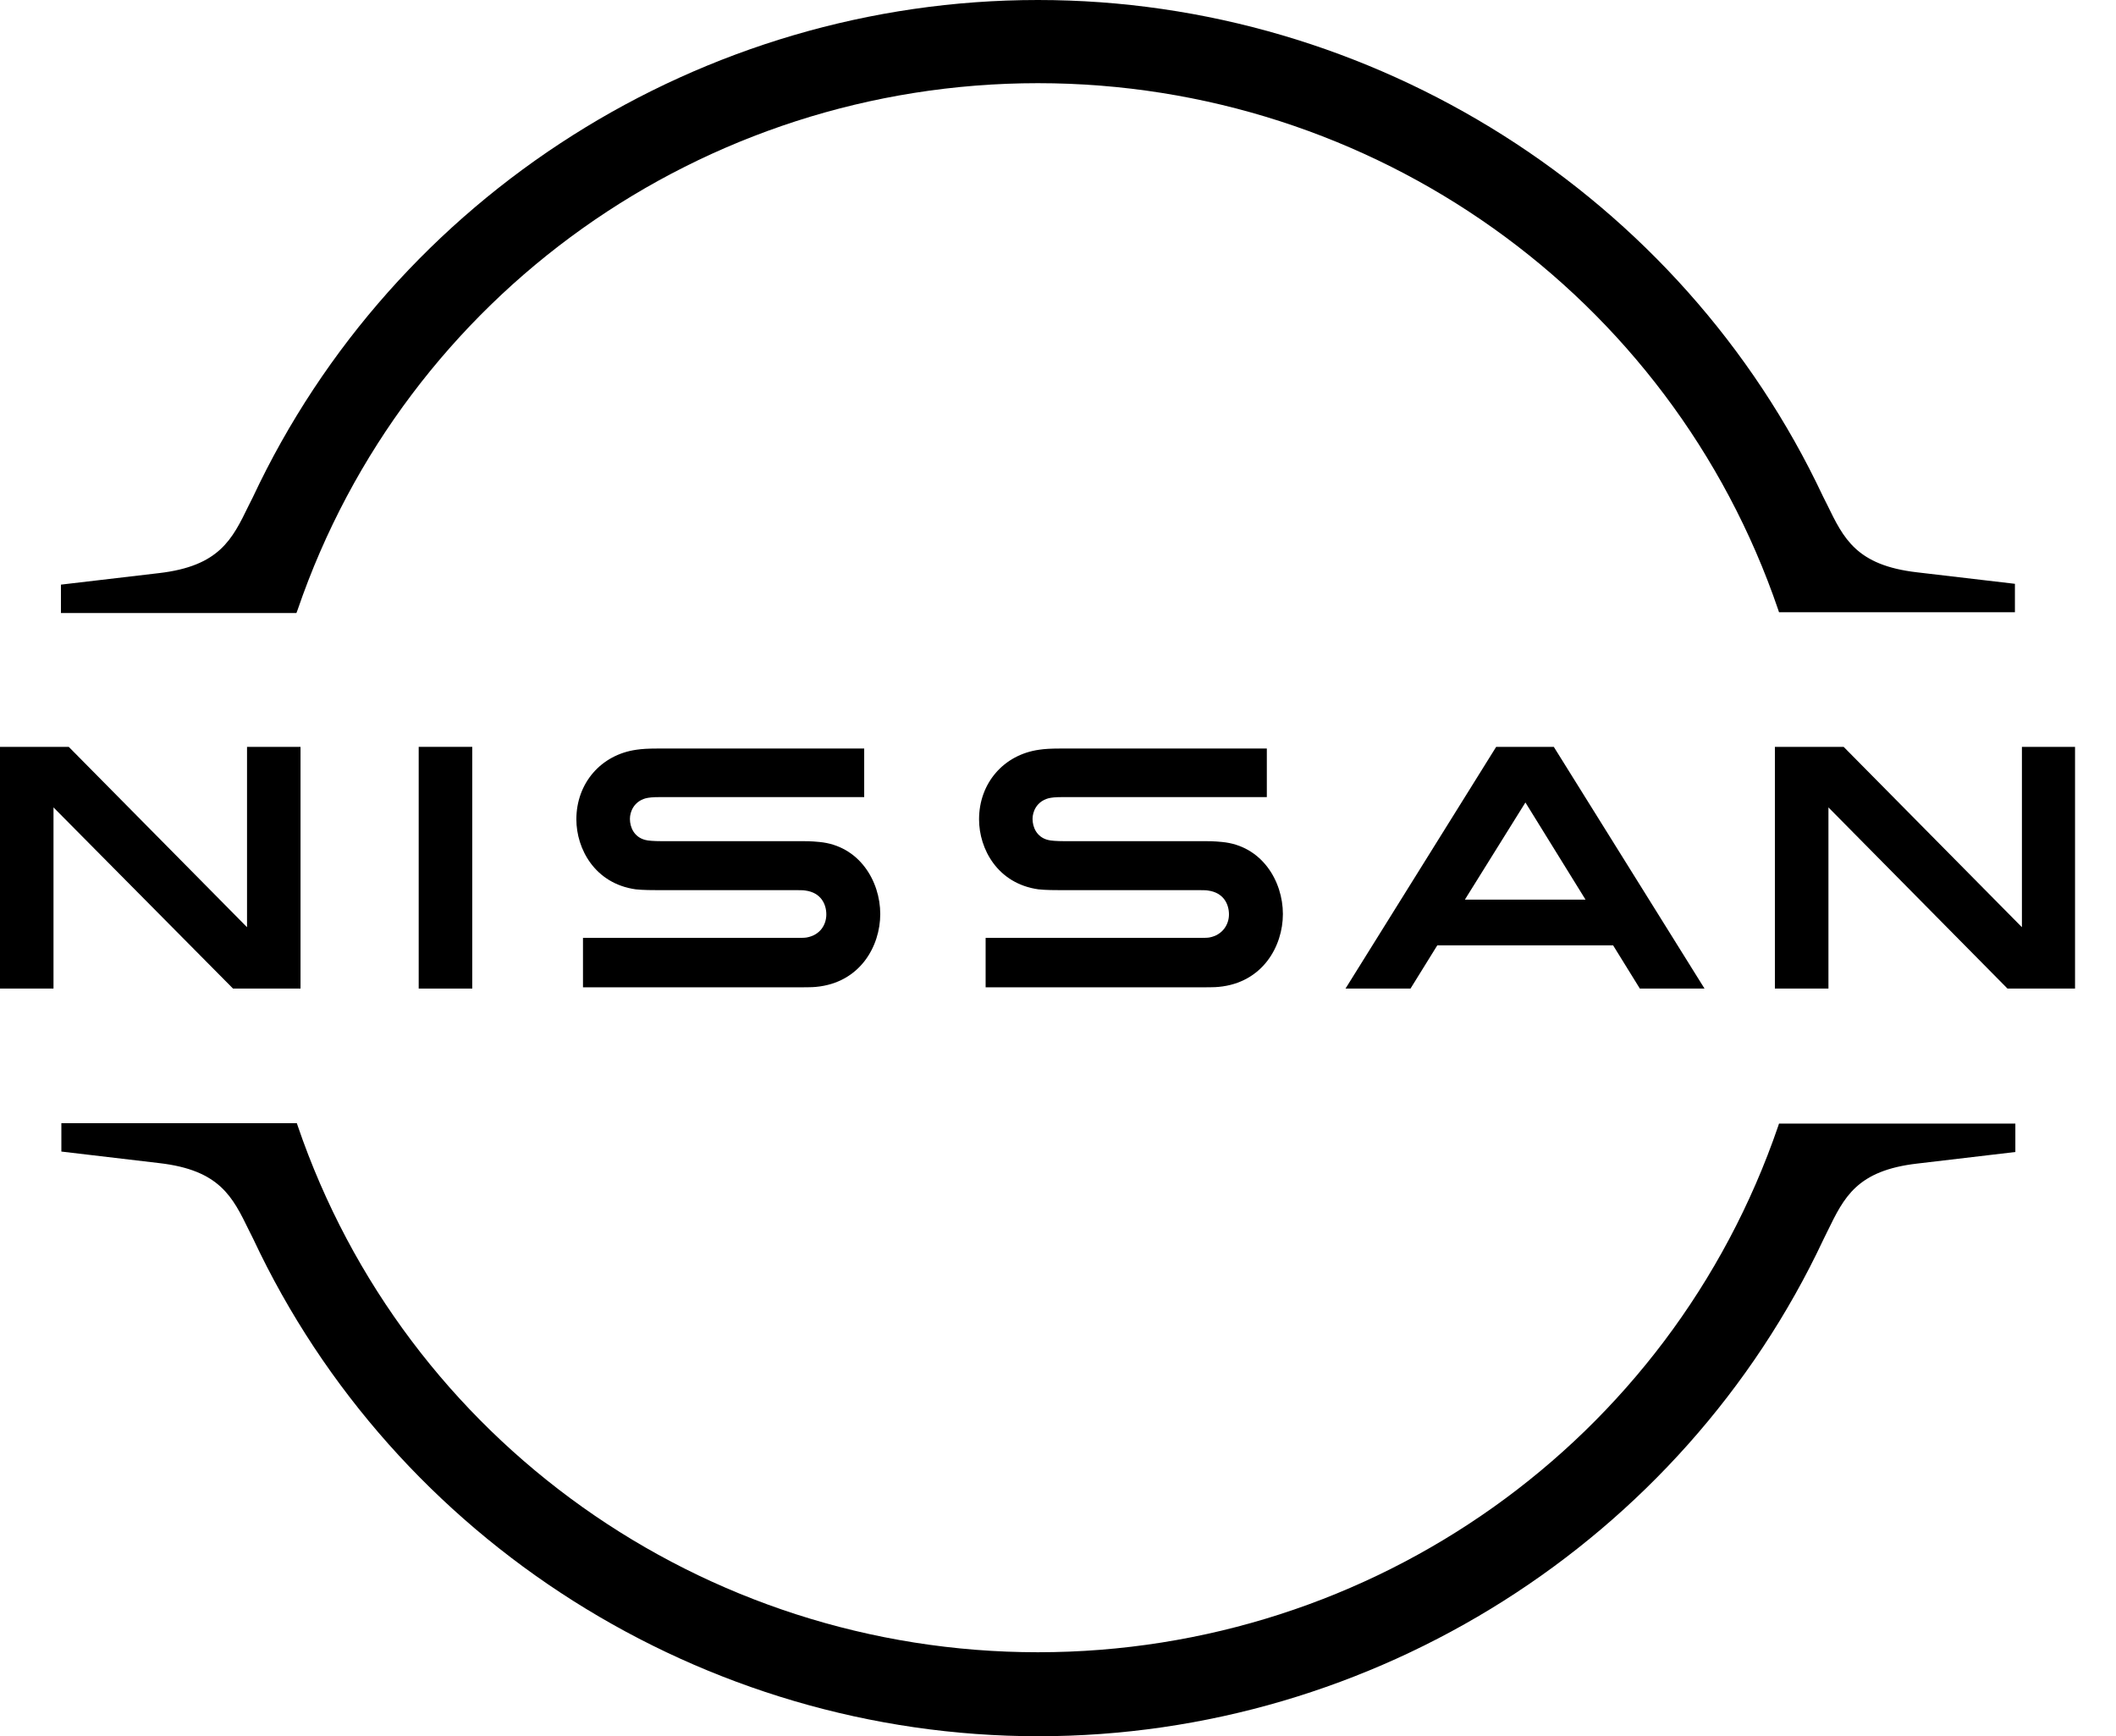
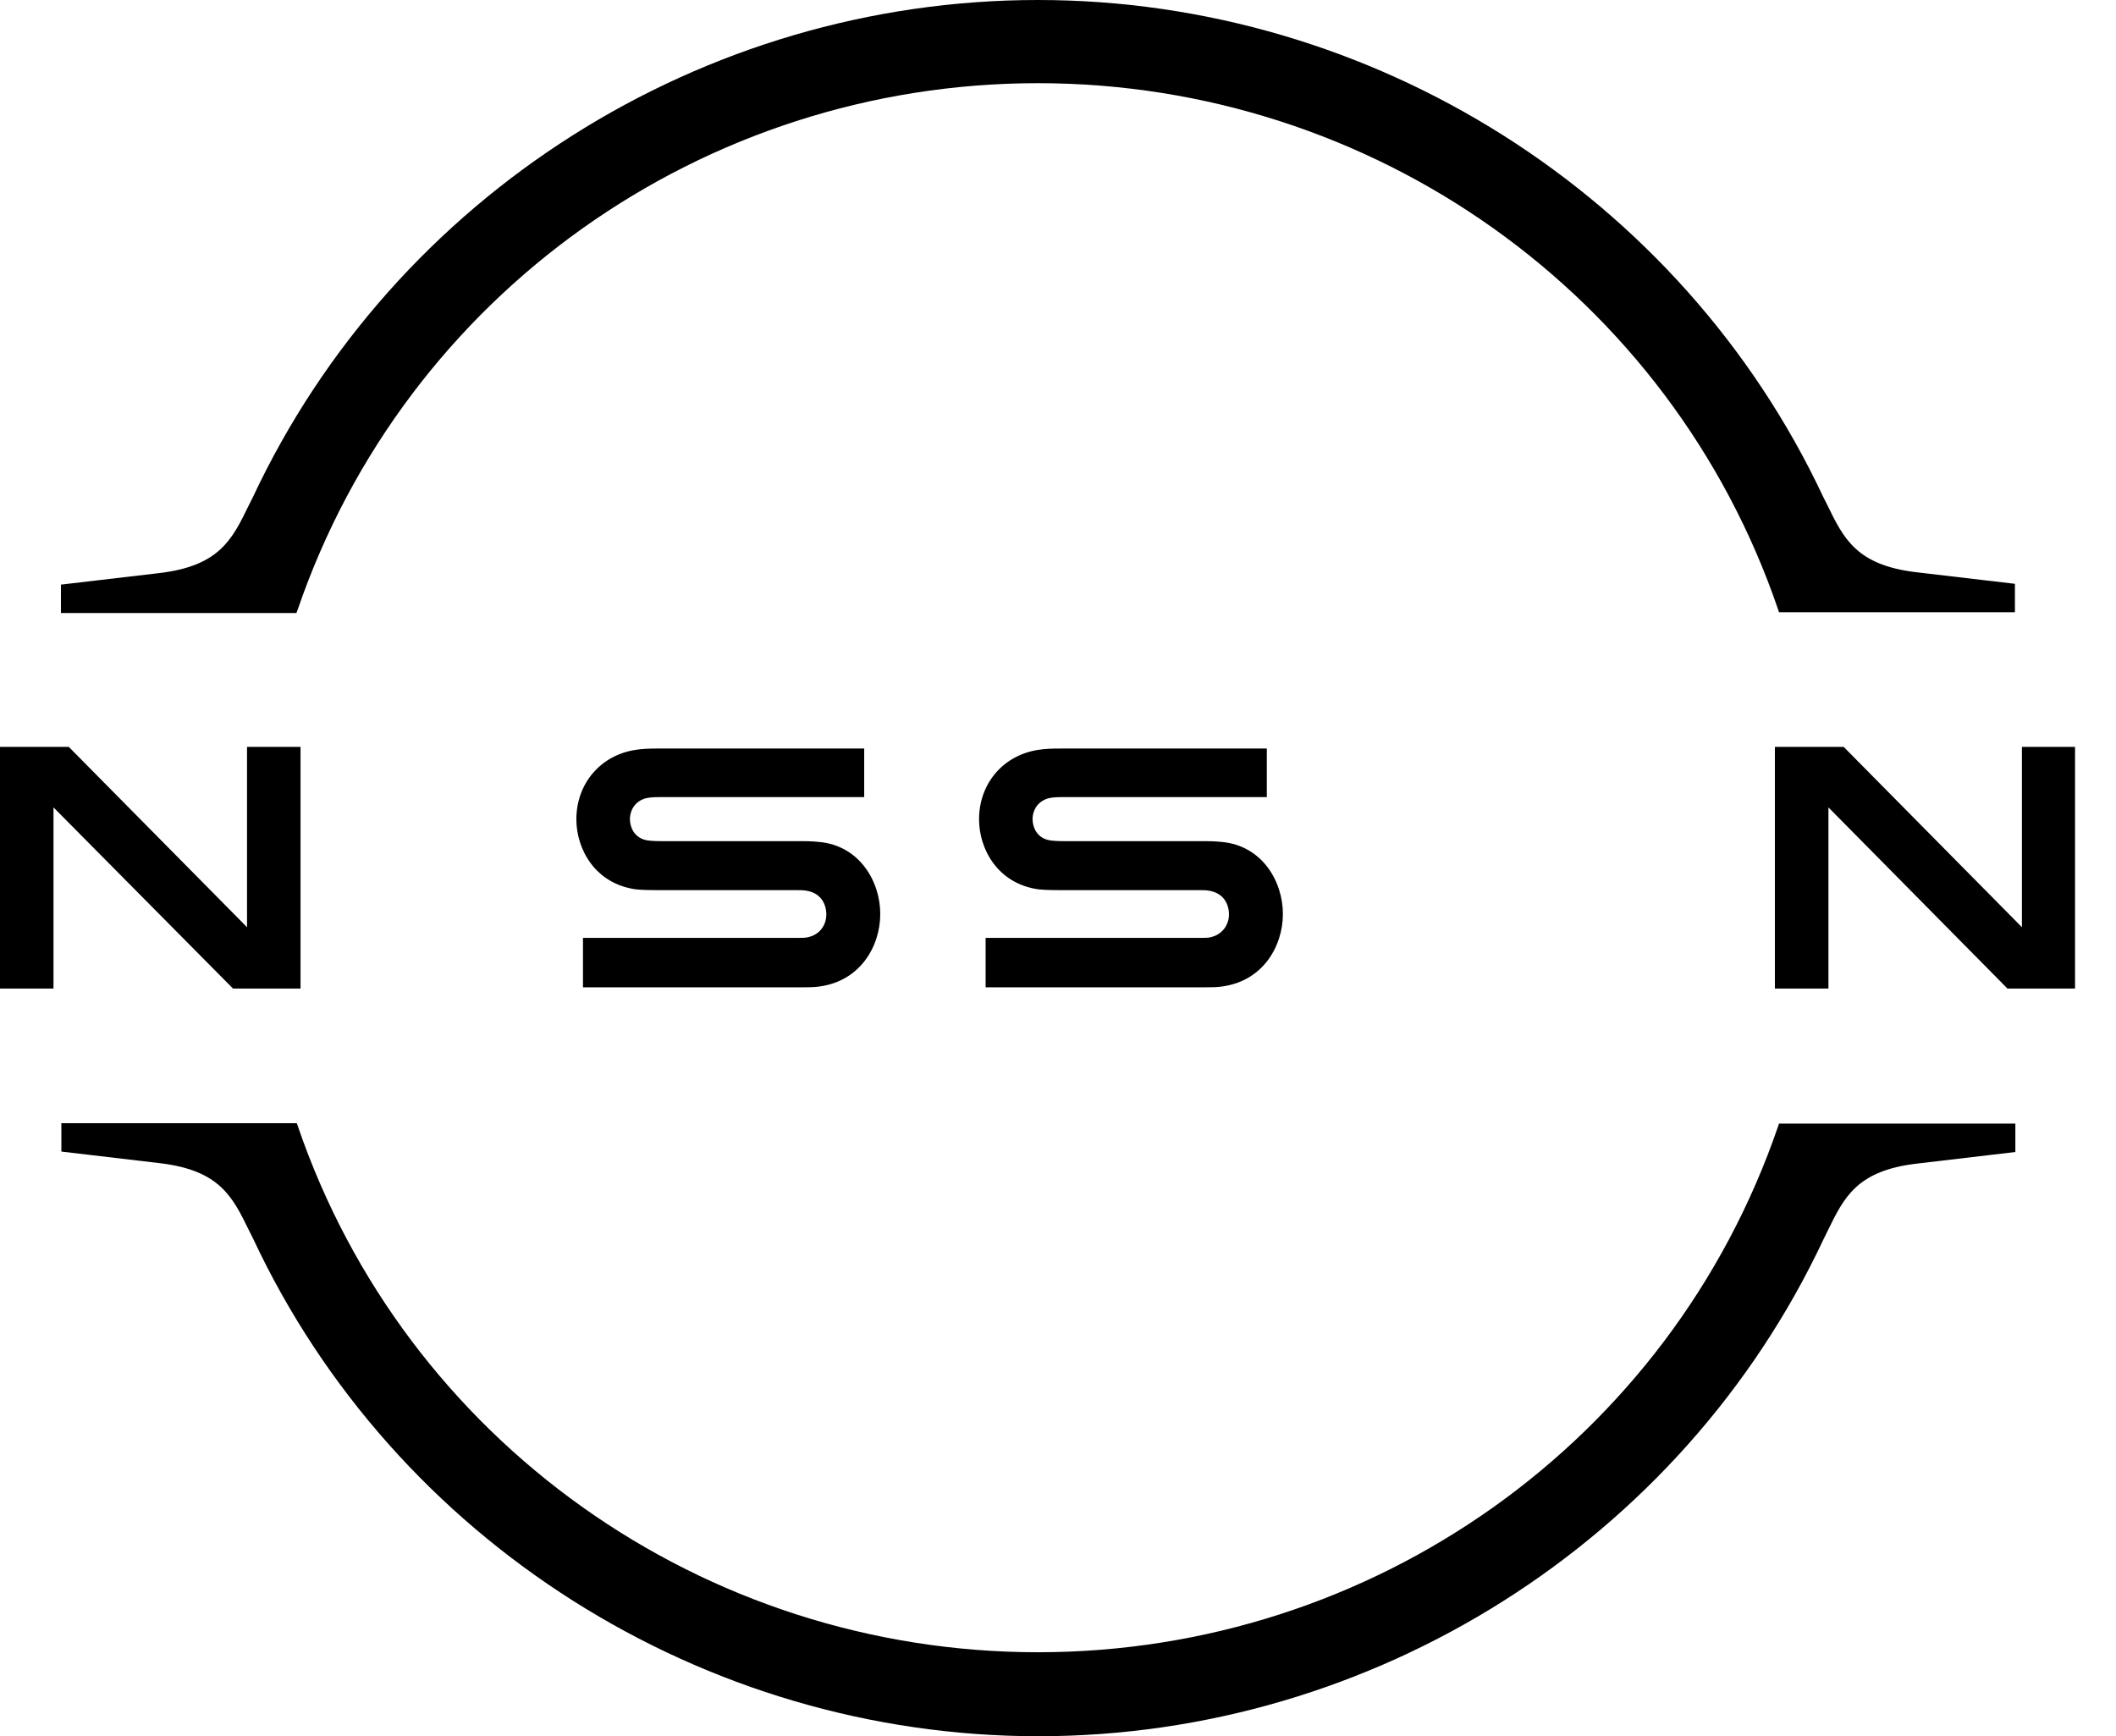
<svg xmlns="http://www.w3.org/2000/svg" width="39" height="32" viewBox="0 0 39 32" fill="none">
  <path d="M22.287 17.279C22.256 17.286 22.135 17.286 22.082 17.286H18.166V18.197H22.15C22.18 18.197 22.416 18.197 22.461 18.189C23.273 18.113 23.645 17.438 23.645 16.846C23.645 16.239 23.258 15.586 22.522 15.518C22.378 15.503 22.256 15.503 22.203 15.503H19.601C19.487 15.503 19.358 15.495 19.312 15.48C19.107 15.427 19.031 15.245 19.031 15.093C19.031 14.957 19.107 14.774 19.32 14.714C19.381 14.699 19.449 14.691 19.593 14.691H23.349V13.796H19.532C19.373 13.796 19.251 13.803 19.153 13.818C18.5 13.909 18.045 14.433 18.045 15.101C18.045 15.647 18.386 16.285 19.138 16.391C19.274 16.406 19.464 16.406 19.547 16.406H22.082C22.127 16.406 22.241 16.406 22.264 16.413C22.552 16.451 22.651 16.664 22.651 16.854C22.651 17.036 22.537 17.233 22.287 17.279Z" fill="black" />
  <path d="M14.865 17.279C14.835 17.286 14.714 17.286 14.668 17.286H10.745V18.197H14.729C14.759 18.197 14.994 18.197 15.04 18.189C15.852 18.113 16.224 17.438 16.224 16.846C16.224 16.239 15.837 15.586 15.101 15.518C14.957 15.503 14.835 15.503 14.782 15.503H12.179C12.065 15.503 11.936 15.495 11.891 15.48C11.686 15.427 11.61 15.245 11.61 15.093C11.61 14.957 11.686 14.774 11.898 14.714C11.959 14.699 12.027 14.691 12.171 14.691H15.928V13.796H12.111C11.951 13.796 11.83 13.803 11.731 13.818C11.079 13.909 10.623 14.433 10.623 15.101C10.623 15.647 10.965 16.285 11.716 16.391C11.853 16.406 12.043 16.406 12.126 16.406H14.661C14.706 16.406 14.82 16.406 14.843 16.413C15.131 16.451 15.23 16.664 15.23 16.854C15.23 17.036 15.123 17.233 14.865 17.279Z" fill="black" />
-   <path d="M8.704 13.765H7.717V18.22H8.704V13.765Z" fill="black" />
  <path d="M5.539 18.22V13.765H4.553V17.089L1.267 13.765H-0V18.22H0.986V14.881L4.295 18.22H5.539Z" fill="black" />
  <path d="M37.266 13.765V17.089L33.98 13.765H32.713V18.22H33.7V14.881L37 18.22H38.245V13.765H37.266Z" fill="black" />
-   <path d="M27.576 13.765L24.799 18.22H25.997L26.491 17.423H29.731L30.224 18.22H31.416L28.638 13.765H27.576ZM29.223 16.581H26.999L28.115 14.79L29.223 16.581Z" fill="black" />
  <path d="M5.486 11.238C7.474 5.433 12.953 1.533 19.13 1.533C25.307 1.533 30.793 5.433 32.774 11.238L32.789 11.284H37.137V10.76L35.331 10.548C34.216 10.419 33.98 9.926 33.677 9.303L33.601 9.152C30.991 3.597 25.307 0 19.13 0C12.945 0 7.269 3.597 4.659 9.167L4.583 9.318C4.28 9.941 4.044 10.434 2.929 10.563L1.123 10.775V11.299H5.463L5.486 11.238Z" fill="black" />
  <path d="M32.789 20.708L32.774 20.754C30.786 26.559 25.307 30.452 19.13 30.452C12.953 30.452 7.467 26.551 5.486 20.746L5.471 20.701H1.131V21.224L2.937 21.437C4.052 21.566 4.287 22.059 4.591 22.681L4.667 22.833C7.277 28.403 12.961 32 19.138 32C25.314 32 30.998 28.403 33.609 22.841L33.684 22.689C33.988 22.067 34.223 21.573 35.339 21.445L37.145 21.232V20.708H32.789Z" fill="black" />
</svg>